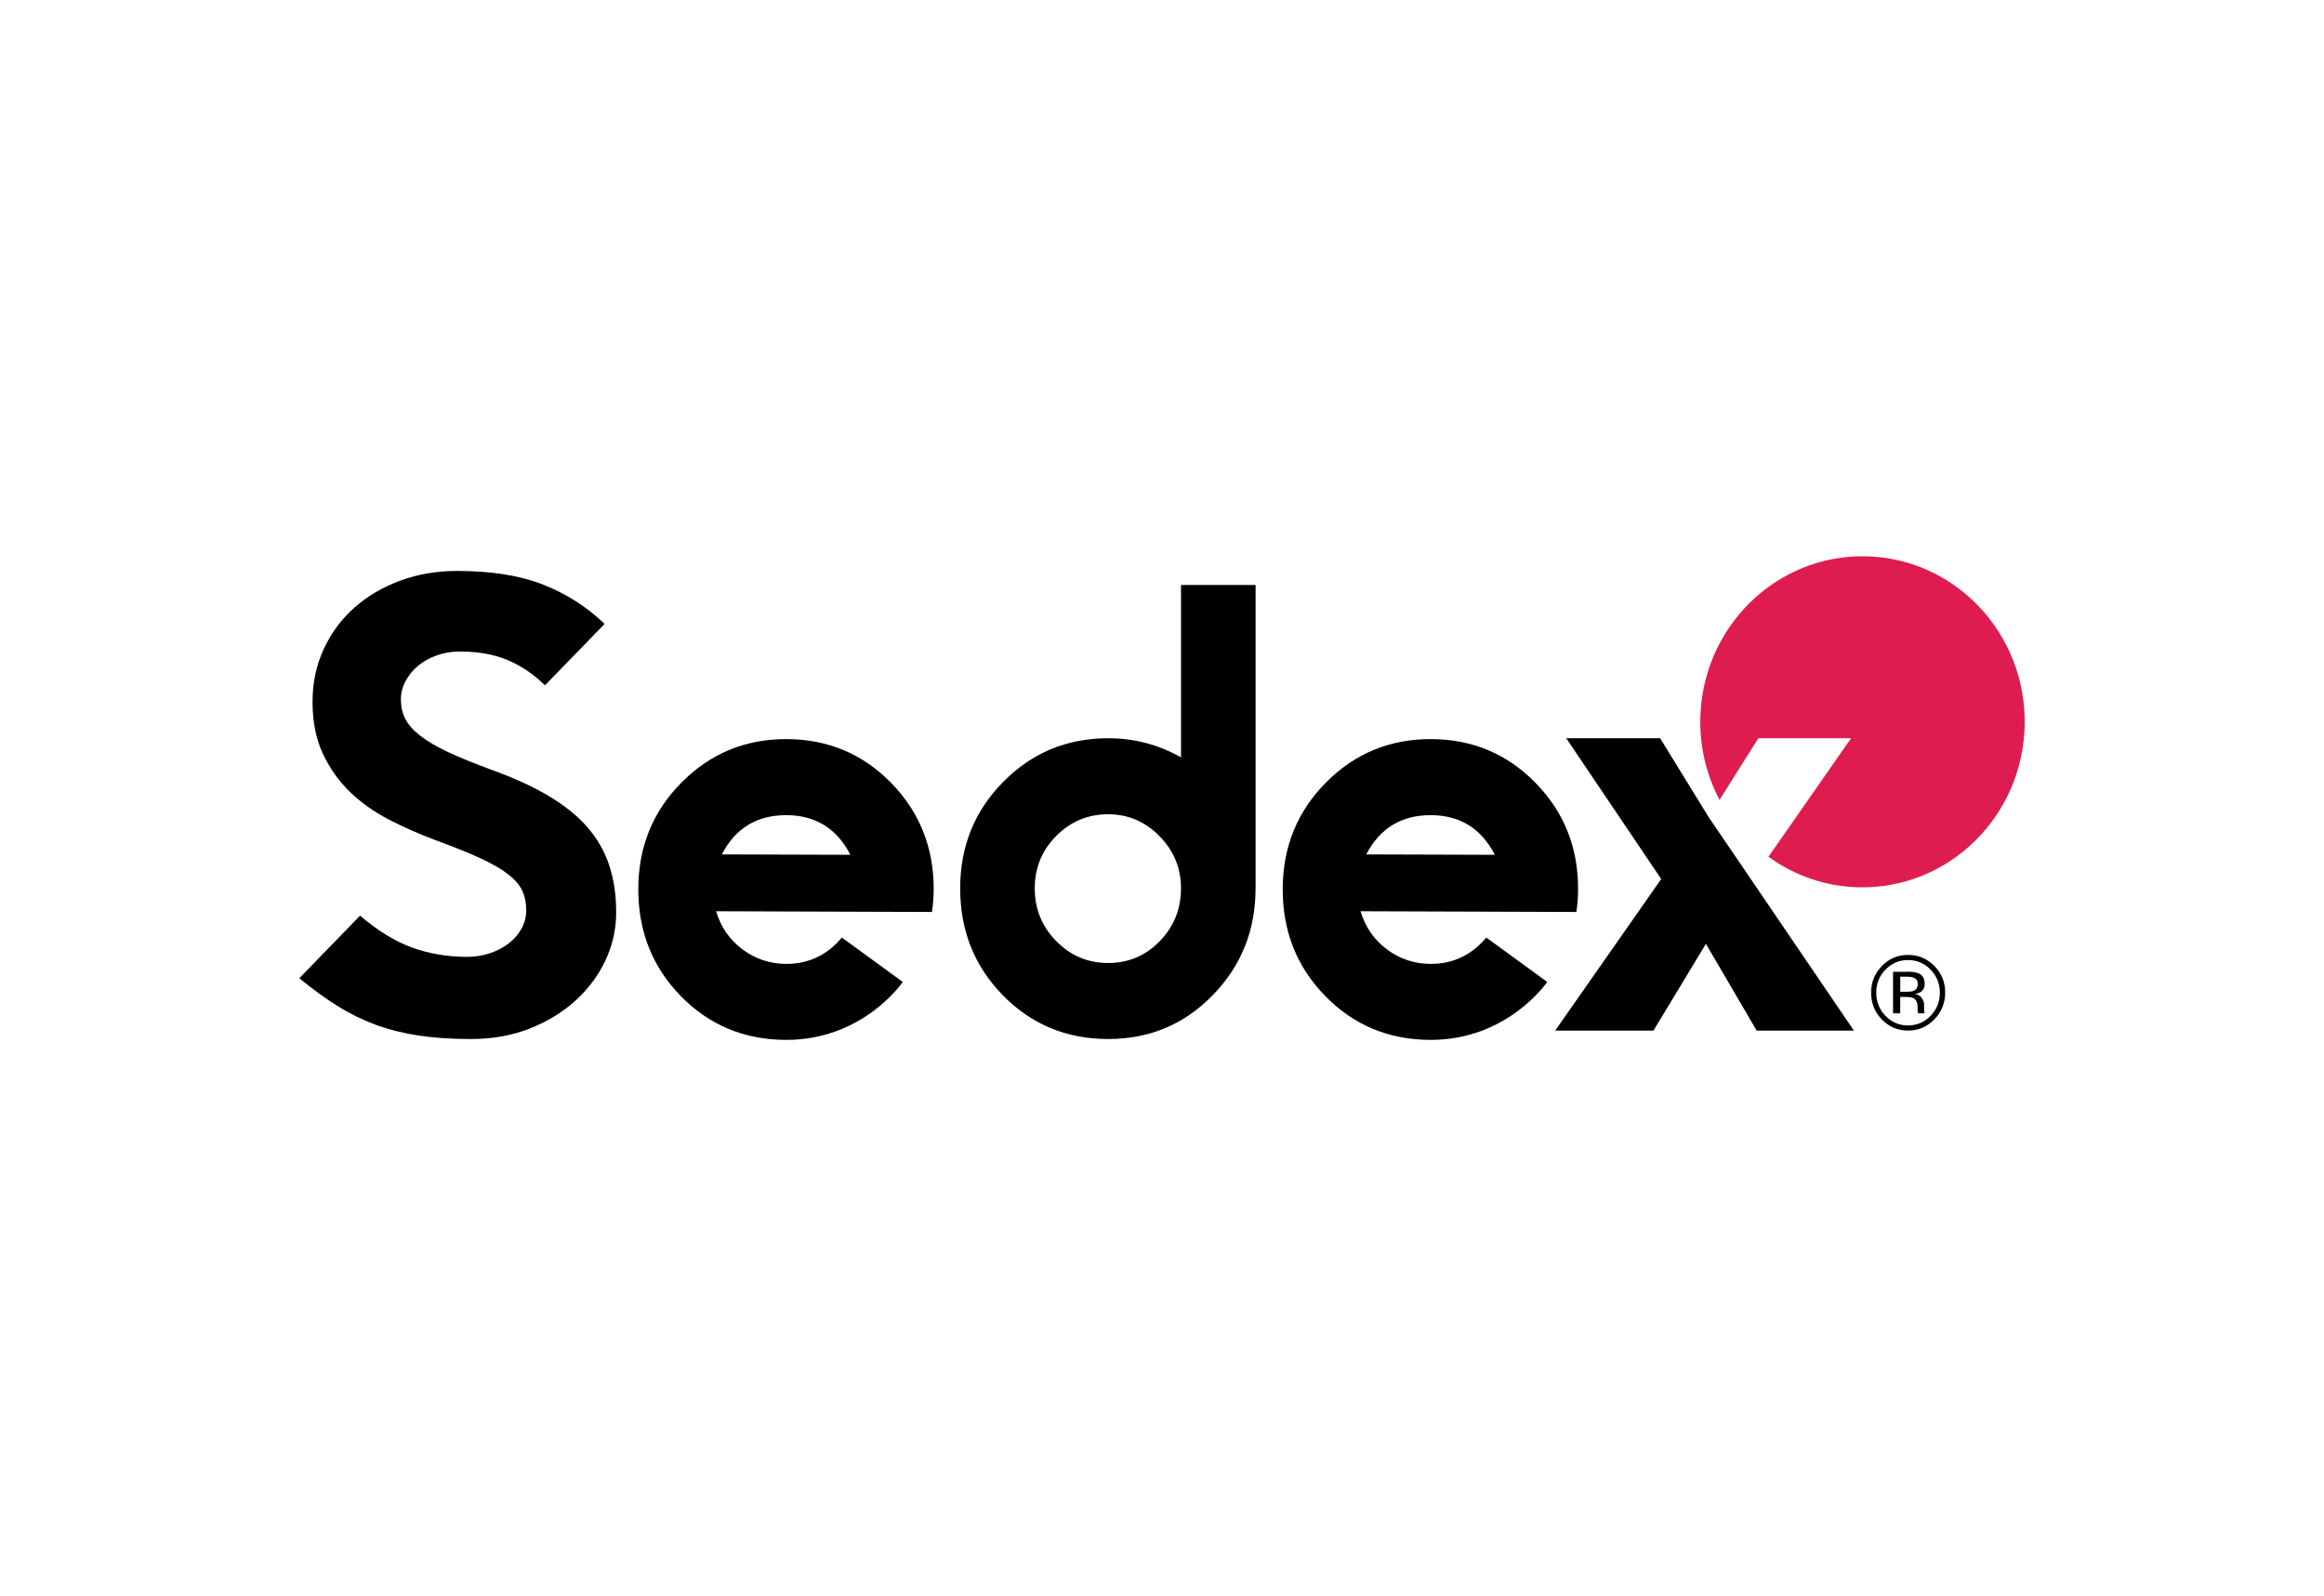
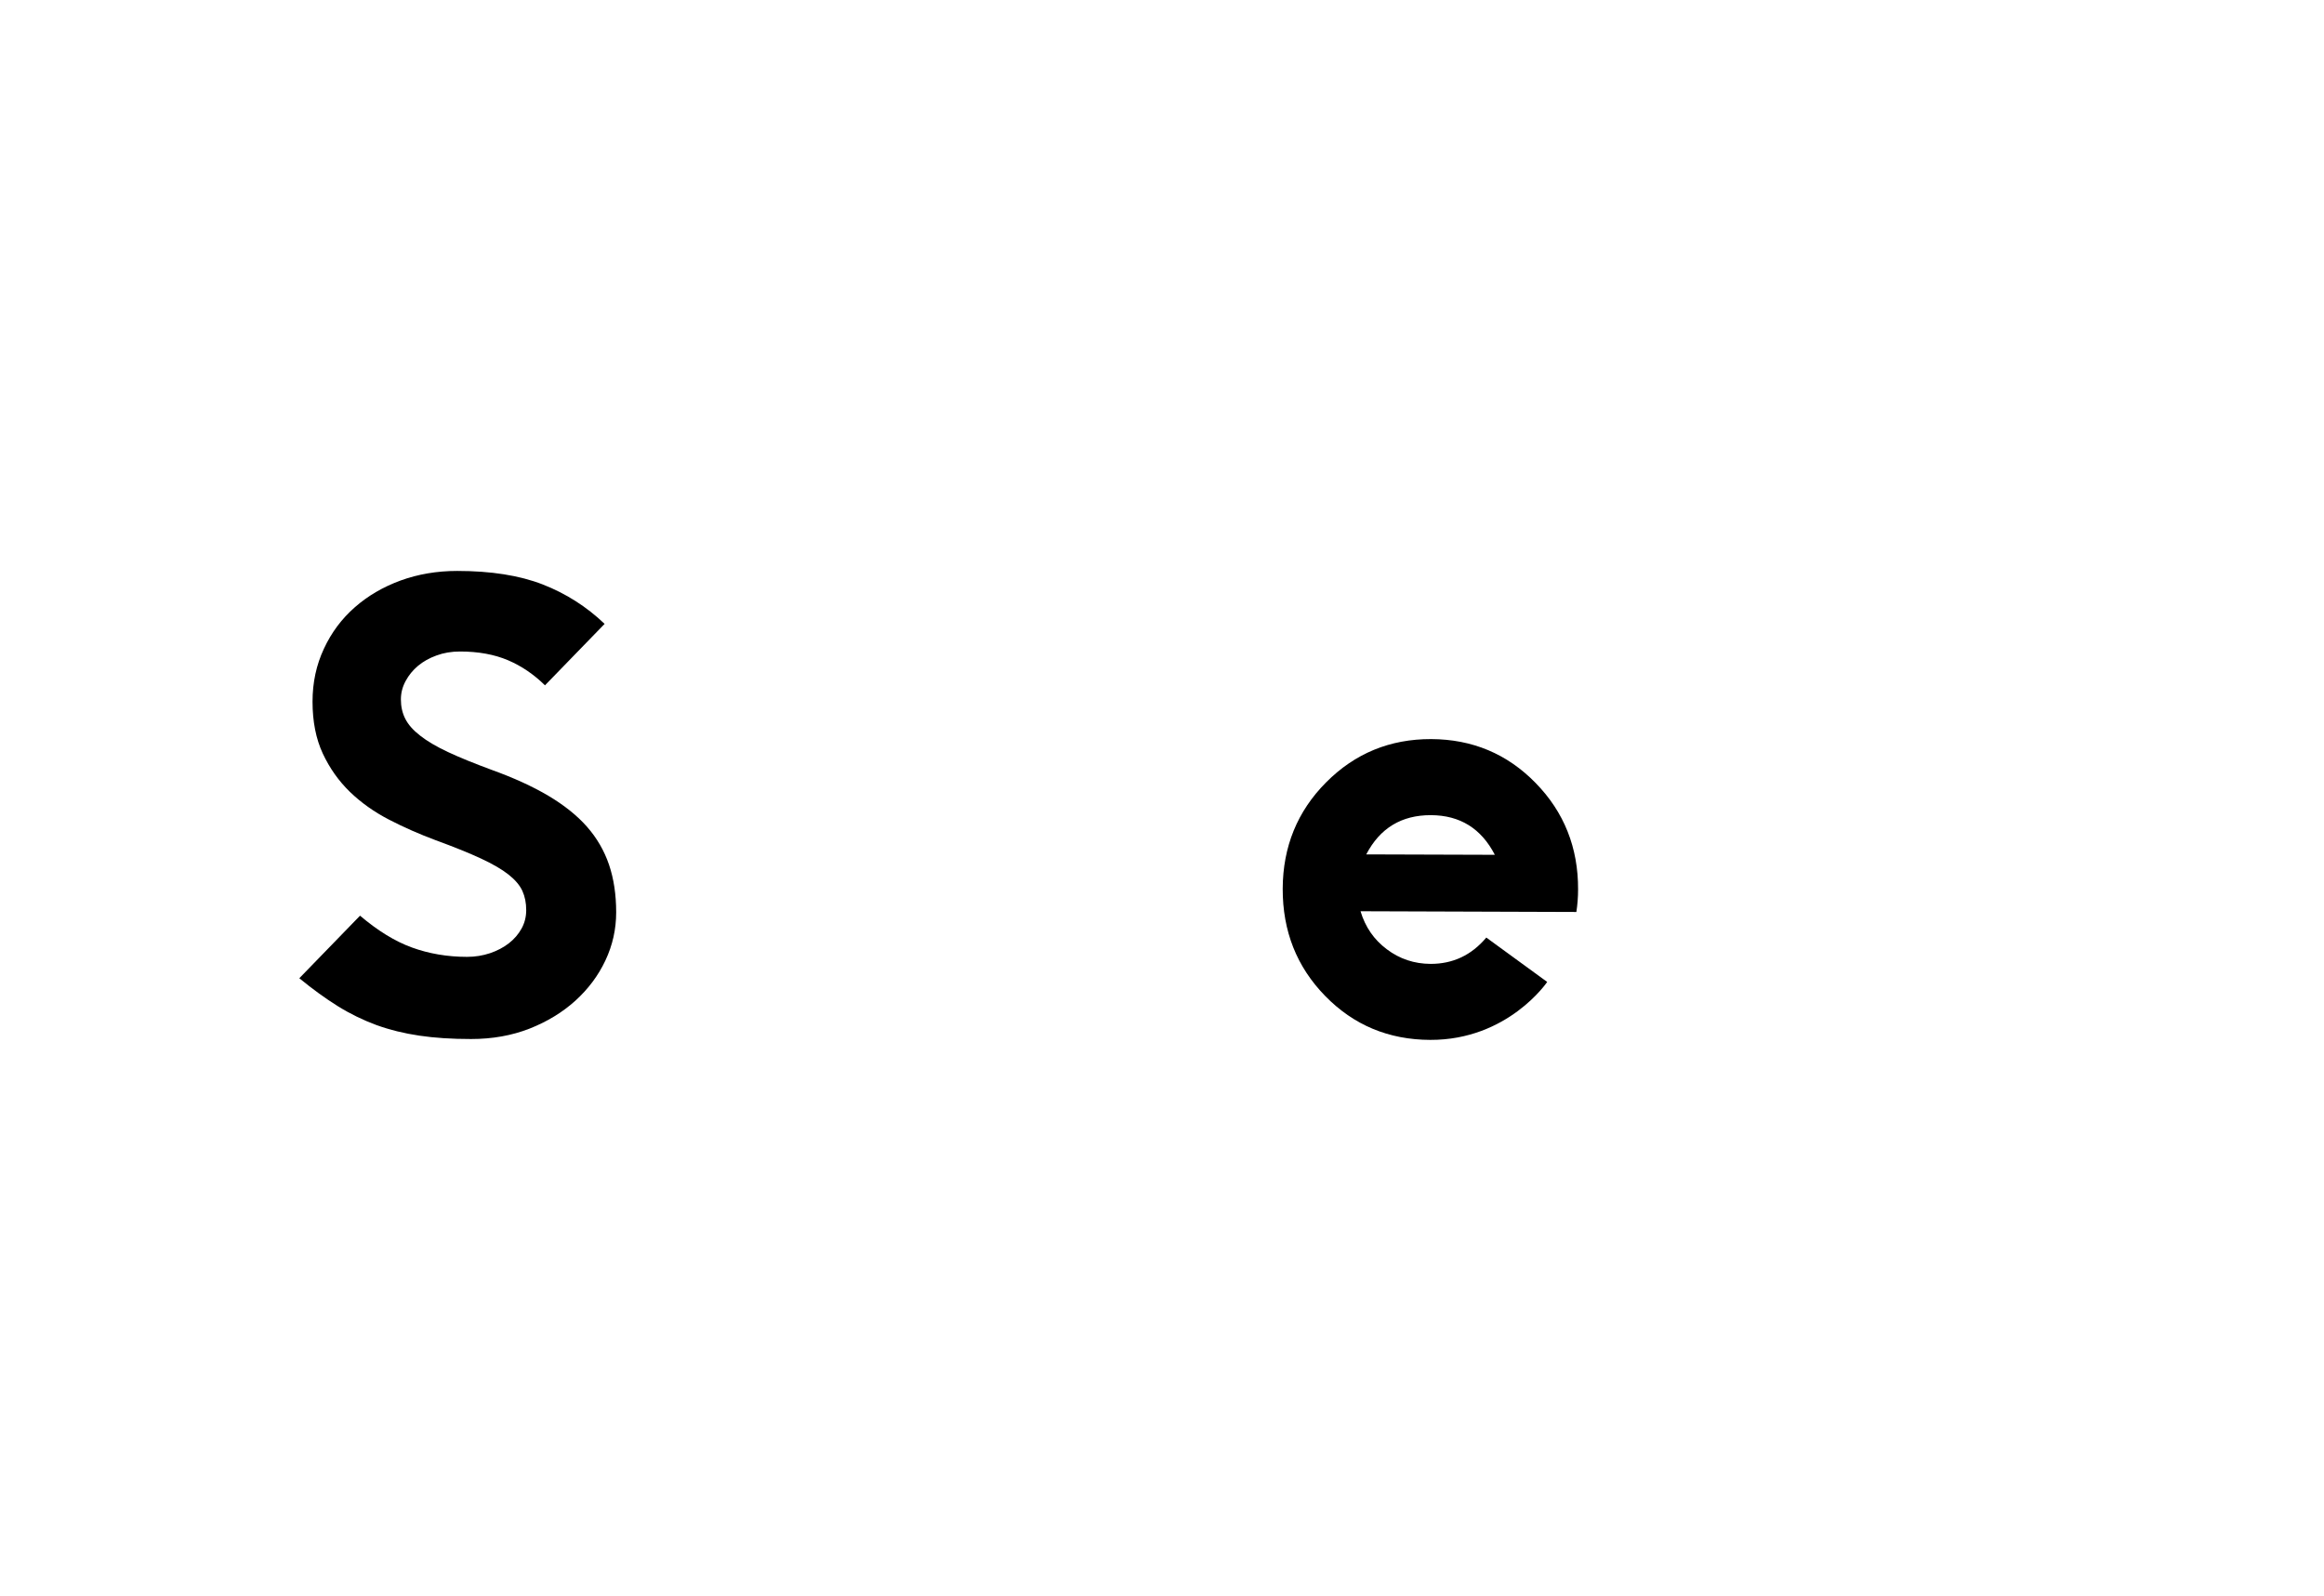
<svg xmlns="http://www.w3.org/2000/svg" version="1.1" id="Layer_1" x="0px" y="0px" width="198px" height="136px" viewBox="0 -8 198 136" enable-background="new 0 -8 198 136" xml:space="preserve">
  <g>
    <g>
      <g>
-         <path fill="#DE1C50" d="M172.498,53.746c0.135-7.782-5.938-14.208-13.57-14.347s-13.929,6.067-14.063,13.845     c-0.047,2.498,0.553,4.855,1.635,6.911l3.307-5.255h7.901l-7.038,10.096c2.191,1.592,4.855,2.555,7.753,2.607     C166.057,67.739,172.359,61.537,172.498,53.746" />
-         <path d="M72.453,64.833c-1.155-2.24-2.969-3.369-5.446-3.378c-2.51-0.008-4.345,1.105-5.51,3.343L72.453,64.833z M79.549,67.793     c-0.002,0.639-0.058,1.277-0.147,1.911l-18.394-0.062c0.402,1.34,1.15,2.43,2.249,3.246c1.093,0.822,2.329,1.23,3.709,1.239     c1.913,0.006,3.501-0.741,4.758-2.243l5.191,3.782c0,0-3.352,4.96-9.968,4.937c-3.544-0.012-6.527-1.258-8.95-3.739     c-2.424-2.485-3.627-5.528-3.615-9.142c0.011-3.574,1.242-6.6,3.697-9.063c2.455-2.468,5.437-3.695,8.947-3.685     c3.51,0.014,6.48,1.261,8.903,3.739C78.351,61.195,79.559,64.225,79.549,67.793" />
        <path d="M127.357,64.833c-1.155-2.24-2.967-3.369-5.443-3.378c-2.51-0.008-4.344,1.105-5.512,3.343L127.357,64.833z      M134.449,67.793c0,0.639-0.049,1.277-0.146,1.911l-18.388-0.062c0.399,1.34,1.149,2.43,2.248,3.246     c1.09,0.822,2.332,1.23,3.71,1.239c1.909,0.006,3.496-0.741,4.757-2.243l5.188,3.782c0,0-3.348,4.96-9.965,4.937     c-3.545-0.012-6.525-1.258-8.947-3.739c-2.428-2.485-3.631-5.528-3.622-9.142c0.014-3.574,1.247-6.6,3.7-9.063     c2.455-2.468,5.436-3.695,8.951-3.685c3.51,0.014,6.478,1.261,8.897,3.739C133.259,61.195,134.465,64.225,134.449,67.793" />
-         <path d="M100.619,67.689c0-1.719-0.607-3.203-1.834-4.447c-1.221-1.24-2.678-1.863-4.367-1.863c-1.73,0-3.2,0.612-4.426,1.844     c-1.221,1.229-1.833,2.715-1.833,4.469c0,1.757,0.611,3.254,1.833,4.498c1.224,1.244,2.696,1.862,4.426,1.862     c1.72,0,3.186-0.618,4.393-1.862C100.018,70.943,100.619,69.445,100.619,67.689 M106.971,67.684c0,3.582-1.216,6.614-3.645,9.108     c-2.43,2.497-5.401,3.737-8.909,3.737c-3.546,0-6.533-1.237-8.962-3.711c-2.431-2.476-3.65-5.519-3.65-9.129     c0-3.574,1.226-6.604,3.675-9.077c2.444-2.475,5.424-3.71,8.938-3.71c2.223,0,4.289,0.545,6.202,1.63v-14.69h6.353v25.841     H106.971z" />
        <path d="M52.497,69.732c0,1.436-0.305,2.806-0.918,4.105c-0.61,1.295-1.466,2.436-2.564,3.432     c-1.097,0.99-2.398,1.782-3.901,2.375c-1.507,0.59-3.167,0.885-4.986,0.885c-1.632,0-3.101-0.094-4.397-0.287     c-1.303-0.191-2.528-0.494-3.669-0.906c-1.144-0.424-2.243-0.959-3.292-1.613c-1.049-0.656-2.145-1.449-3.269-2.373l5.173-5.33     c1.508,1.281,2.975,2.184,4.422,2.711c1.442,0.523,3.007,0.797,4.703,0.797c0.689,0,1.34-0.109,1.952-0.313     c0.613-0.206,1.143-0.489,1.602-0.842c0.454-0.353,0.811-0.767,1.079-1.249c0.266-0.477,0.4-1.005,0.4-1.579     c0-0.61-0.108-1.155-0.328-1.64c-0.22-0.477-0.612-0.94-1.177-1.387c-0.568-0.449-1.352-0.902-2.352-1.369     c-1.005-0.467-2.288-0.985-3.857-1.559c-1.381-0.515-2.703-1.096-3.976-1.754c-1.264-0.654-2.381-1.448-3.339-2.373     c-0.955-0.932-1.722-2.018-2.304-3.262c-0.58-1.25-0.872-2.72-0.872-4.419c0-1.632,0.324-3.134,0.97-4.51     c0.638-1.377,1.519-2.553,2.631-3.528c1.112-0.978,2.416-1.737,3.903-2.283c1.491-0.54,3.095-0.815,4.821-0.815     c2.883,0,5.312,0.383,7.289,1.152c1.973,0.77,3.733,1.891,5.271,3.359l-5.081,5.235c-0.944-0.927-1.992-1.643-3.152-2.138     c-1.161-0.493-2.523-0.743-4.088-0.743c-0.725,0-1.394,0.112-2.003,0.338c-0.614,0.223-1.138,0.517-1.578,0.886     c-0.438,0.368-0.789,0.799-1.054,1.294c-0.27,0.5-0.401,1.021-0.401,1.562c0,0.607,0.122,1.162,0.376,1.656     c0.25,0.497,0.671,0.972,1.27,1.436c0.594,0.469,1.386,0.933,2.374,1.397c0.988,0.462,2.223,0.964,3.695,1.508     c1.877,0.675,3.494,1.413,4.844,2.211c1.344,0.801,2.446,1.676,3.292,2.637c0.847,0.963,1.473,2.041,1.881,3.239     C52.293,66.874,52.497,68.229,52.497,69.732" />
-         <path d="M163.157,75.355c-0.156-0.09-0.398-0.138-0.738-0.138h-0.521v1.286h0.549c0.258,0,0.449-0.027,0.582-0.082     c0.238-0.098,0.359-0.277,0.359-0.553C163.391,75.615,163.309,75.438,163.157,75.355 M162.501,74.795     c0.427,0,0.742,0.041,0.938,0.129c0.36,0.152,0.541,0.446,0.541,0.893c0,0.322-0.109,0.554-0.338,0.701     c-0.121,0.08-0.285,0.141-0.502,0.174c0.273,0.043,0.471,0.158,0.596,0.346c0.127,0.186,0.19,0.367,0.19,0.548v0.261     c0,0.084,0,0.17,0.009,0.262c0.004,0.095,0.017,0.158,0.028,0.188l0.021,0.04h-0.57c0-0.011-0.008-0.021-0.014-0.029     c0-0.018-0.002-0.025-0.004-0.043l-0.016-0.109v-0.286c0-0.405-0.107-0.677-0.328-0.806c-0.129-0.078-0.355-0.117-0.678-0.117     h-0.479v1.392h-0.612V74.8h1.216L162.501,74.795L162.501,74.795z M160.639,74.62c-0.527,0.537-0.787,1.19-0.787,1.959     c0,0.772,0.26,1.429,0.787,1.973c0.525,0.55,1.166,0.82,1.918,0.82c0.756,0,1.395-0.271,1.926-0.82     c0.524-0.544,0.789-1.2,0.789-1.973c0-0.769-0.265-1.422-0.789-1.959c-0.531-0.548-1.176-0.82-1.926-0.82     C161.809,73.8,161.17,74.072,160.639,74.62 M164.798,78.861c-0.618,0.633-1.362,0.947-2.241,0.947     c-0.875,0-1.615-0.314-2.229-0.947c-0.61-0.627-0.913-1.393-0.913-2.287c0-0.885,0.309-1.646,0.923-2.274     c0.614-0.626,1.354-0.937,2.222-0.937c0.877,0,1.625,0.311,2.242,0.937c0.618,0.628,0.924,1.386,0.924,2.274     C165.721,77.469,165.415,78.229,164.798,78.861" />
      </g>
-       <polygon points="157.947,79.811 149.665,79.811 145.34,72.42 140.871,79.811 132.498,79.811 141.532,66.896 133.439,54.901     141.439,54.901 145.573,61.62   " />
    </g>
  </g>
</svg>